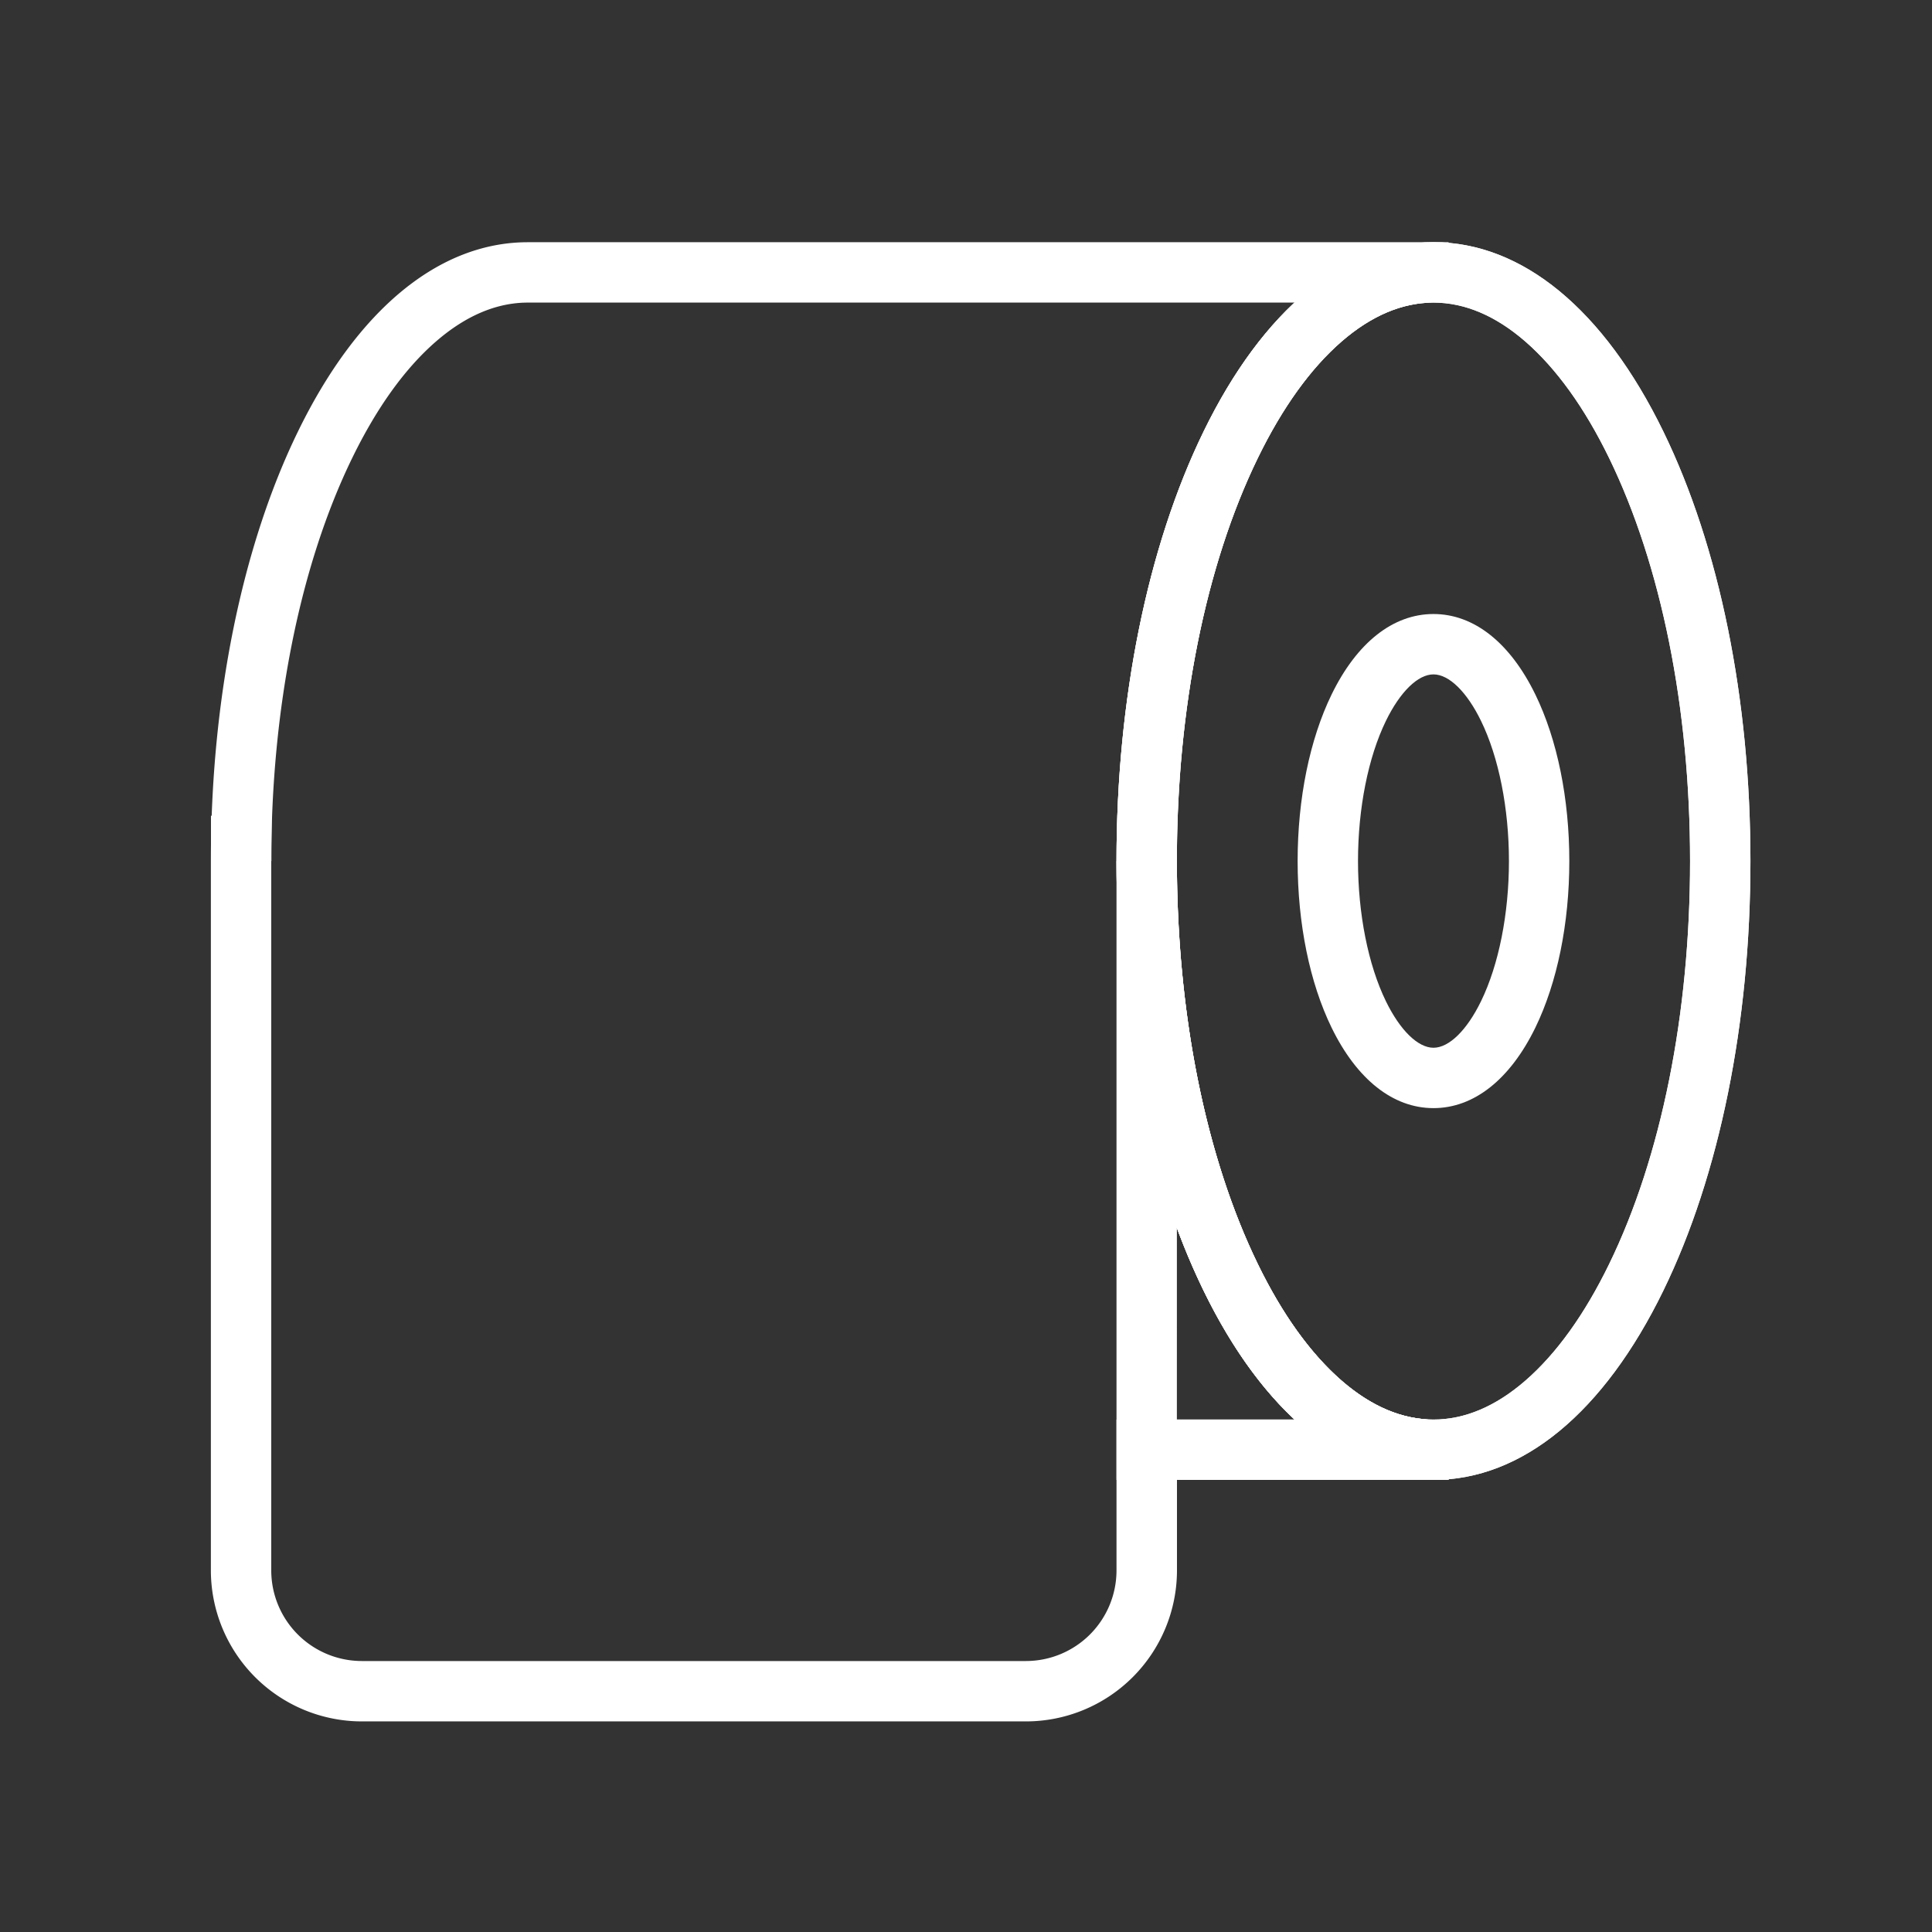
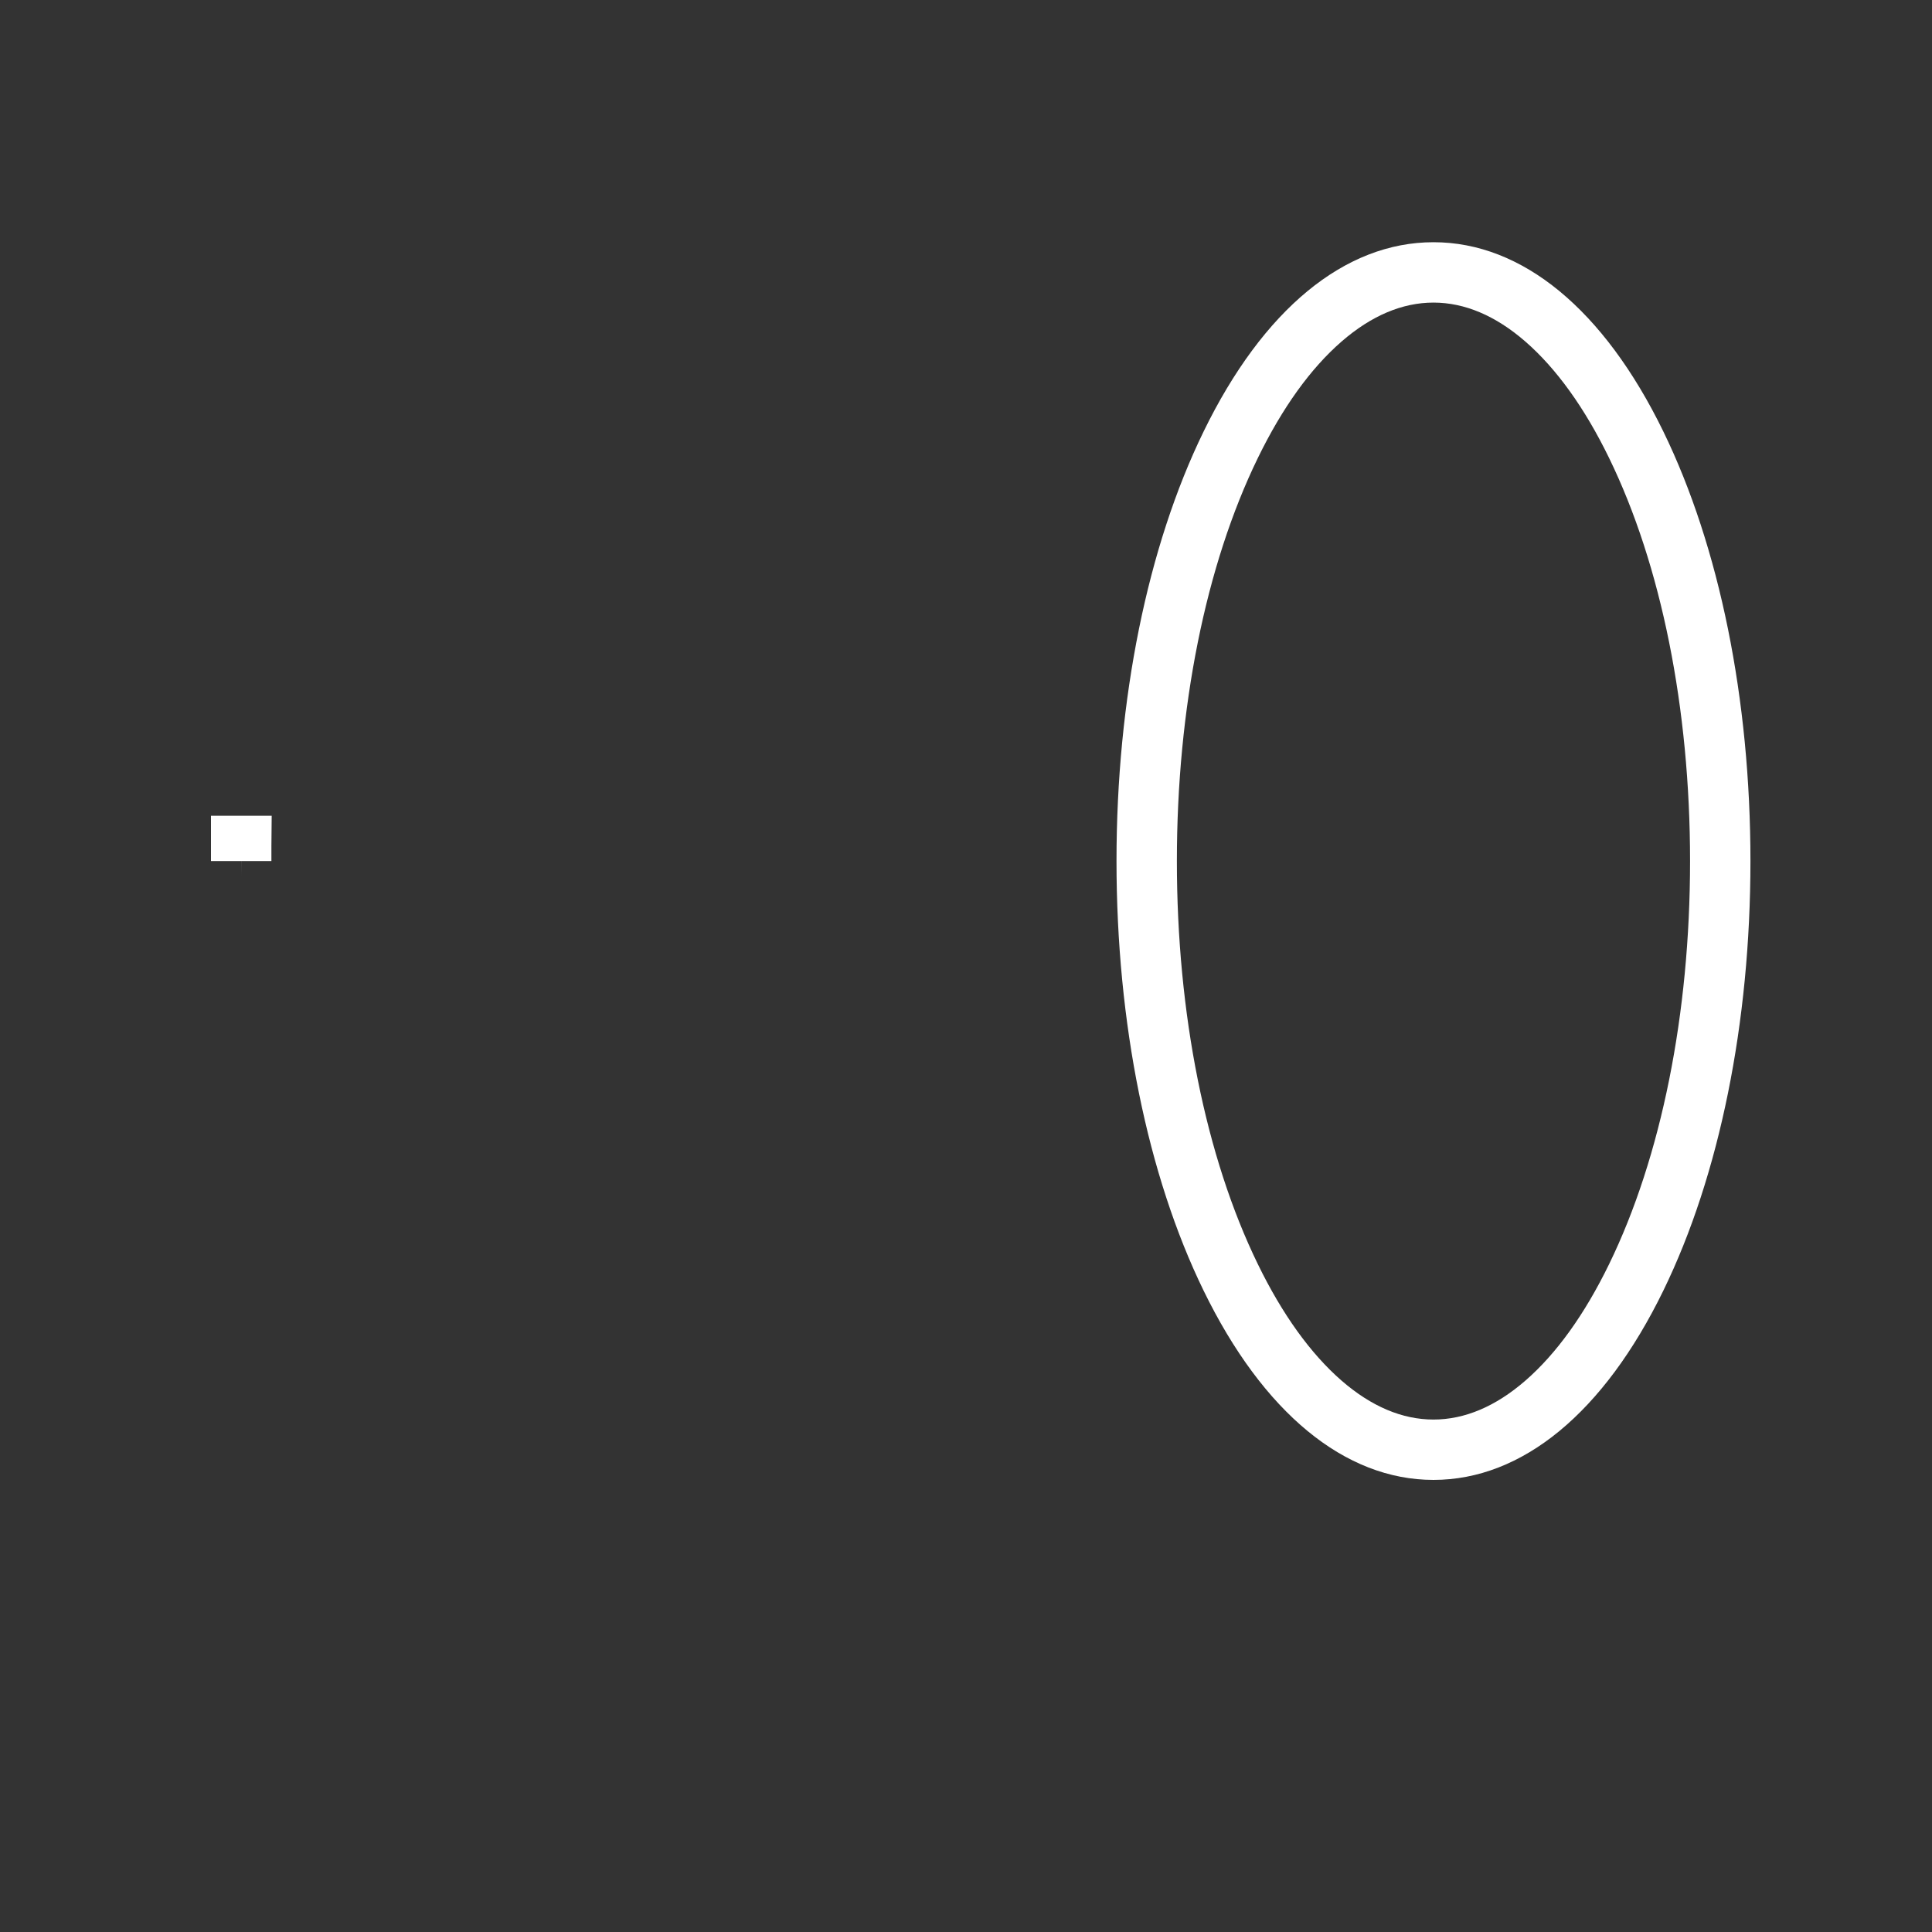
<svg xmlns="http://www.w3.org/2000/svg" t="1722575184489" class="icon" viewBox="0 0 1024 1024" version="1.1" p-id="36054" width="200" height="200">
  <rect x="0" y="0" width="1024" height="1024" fill="#333333" stroke="none" />
-   <path d="M759.77 784.38c-47 0-90.33-35.64-121.86-100.37-29.76-61.07-46.14-141.91-46.14-227.63s16.38-166.55 46.14-227.62c31.53-64.76 74.81-100.38 121.86-100.38S850.1 164 881.63 228.76c29.75 61.07 46.14 141.91 46.14 227.62S911.38 622.94 881.63 684c-31.53 64.74-74.81 100.38-121.86 100.38z m0-624c-16.56 0-32.93 6.94-48.68 20.61-16.46 14.29-31.41 35.08-44.42 61.78-27.66 56.79-42.9 132.66-42.9 213.61S639 613.21 666.67 670c13 26.71 28 47.5 44.42 61.79 15.75 13.67 32.13 20.6 48.68 20.6s32.93-6.93 48.68-20.6c16.46-14.29 31.41-35.08 44.42-61.79 27.66-56.78 42.9-132.65 42.9-213.61s-15.24-156.82-42.9-213.61c-13-26.7-28-47.49-44.42-61.78-15.75-13.68-32.13-20.62-48.68-20.62z" fill="#ffffff" p-id="36055" />
  <path d="M759.77 784.38c-47 0-90.33-35.64-121.86-100.37-29.76-61.07-46.14-141.91-46.14-227.63s16.38-166.55 46.14-227.62c31.53-64.76 74.81-100.38 121.86-100.38S850.1 164 881.63 228.76c29.75 61.07 46.14 141.91 46.14 227.62S911.38 622.94 881.63 684c-31.53 64.74-74.81 100.38-121.86 100.38z m0-624c-16.56 0-32.93 6.94-48.68 20.61-16.46 14.29-31.41 35.08-44.42 61.78-27.66 56.79-42.9 132.66-42.9 213.61S639 613.21 666.67 670c13 26.71 28 47.5 44.42 61.79 15.75 13.67 32.13 20.6 48.68 20.6s32.93-6.93 48.68-20.6c16.46-14.29 31.41-35.08 44.42-61.79 27.66-56.78 42.9-132.65 42.9-213.61s-15.24-156.82-42.9-213.61c-13-26.7-28-47.49-44.42-61.78-15.75-13.68-32.13-20.62-48.68-20.62zM127.82 464.38v-8h-16v-24H144l-0.15 16.2v7.8h-16z" fill="#ffffff" p-id="36056" />
-   <path d="M543.77 912.38h-352a80.09 80.09 0 0 1-80-80v-376c0-85.71 16.38-166.55 46.13-227.62 31.54-64.76 74.82-100.38 121.87-100.38h488v30.82l-14.31 1.52c-16 1.71-31.83 9.94-47 24.46-15.77 15.14-30 36.27-42.31 62.8-26.07 56.19-40.43 130.2-40.43 208.4s14.41 152.22 40.48 208.41c12.31 26.53 26.54 47.66 42.31 62.8 15.12 14.52 30.91 22.75 47 24.45l14.31 1.53v30.81h-144v48a80.09 80.09 0 0 1-80.05 80z m-264-752c-16.56 0-32.93 6.94-48.68 20.61-16.46 14.29-31.41 35.08-44.42 61.78-27.66 56.79-42.9 132.66-42.9 213.61v376a48.05 48.05 0 0 0 48 48h352a48.05 48.05 0 0 0 48-48v-80h94.41c-19.18-17.84-36.49-42.83-51-74.13-28-60.32-43.4-139.11-43.4-221.87s15.41-161.55 43.4-221.86c14.52-31.3 31.83-56.29 51-74.14z" fill="#ffffff" p-id="36057" />
-   <path d="M767.77 784.38h-176v-328h32c0 78.21 14.36 152.22 40.43 208.41 12.31 26.53 26.54 47.66 42.31 62.8 15.12 14.52 30.91 22.75 47 24.45l14.31 1.53z m-144-32h62.41c-19.18-17.84-36.49-42.83-51-74.13q-6.1-13.15-11.4-27.43zM759.77 587.33c-21.41 0-40.58-15.15-54-42.66-11.62-23.85-18-55.2-18-88.29s6.4-64.43 18-88.28c13.4-27.51 32.57-42.66 54-42.66s40.58 15.15 54 42.66c11.62 23.85 18 55.2 18 88.28s-6.4 64.44-18 88.29c-13.42 27.51-32.59 42.66-54 42.66z m0-229.89c-8.26 0-17.69 9.22-25.22 24.67-9.39 19.29-14.78 46.36-14.78 74.27s5.39 55 14.78 74.28c7.53 15.45 17 24.67 25.22 24.67s17.69-9.22 25.21-24.67c9.4-19.29 14.79-46.36 14.79-74.28s-5.39-55-14.79-74.27c-7.52-15.45-16.98-24.67-25.21-24.67z" fill="#ffffff" p-id="36058" />
</svg>